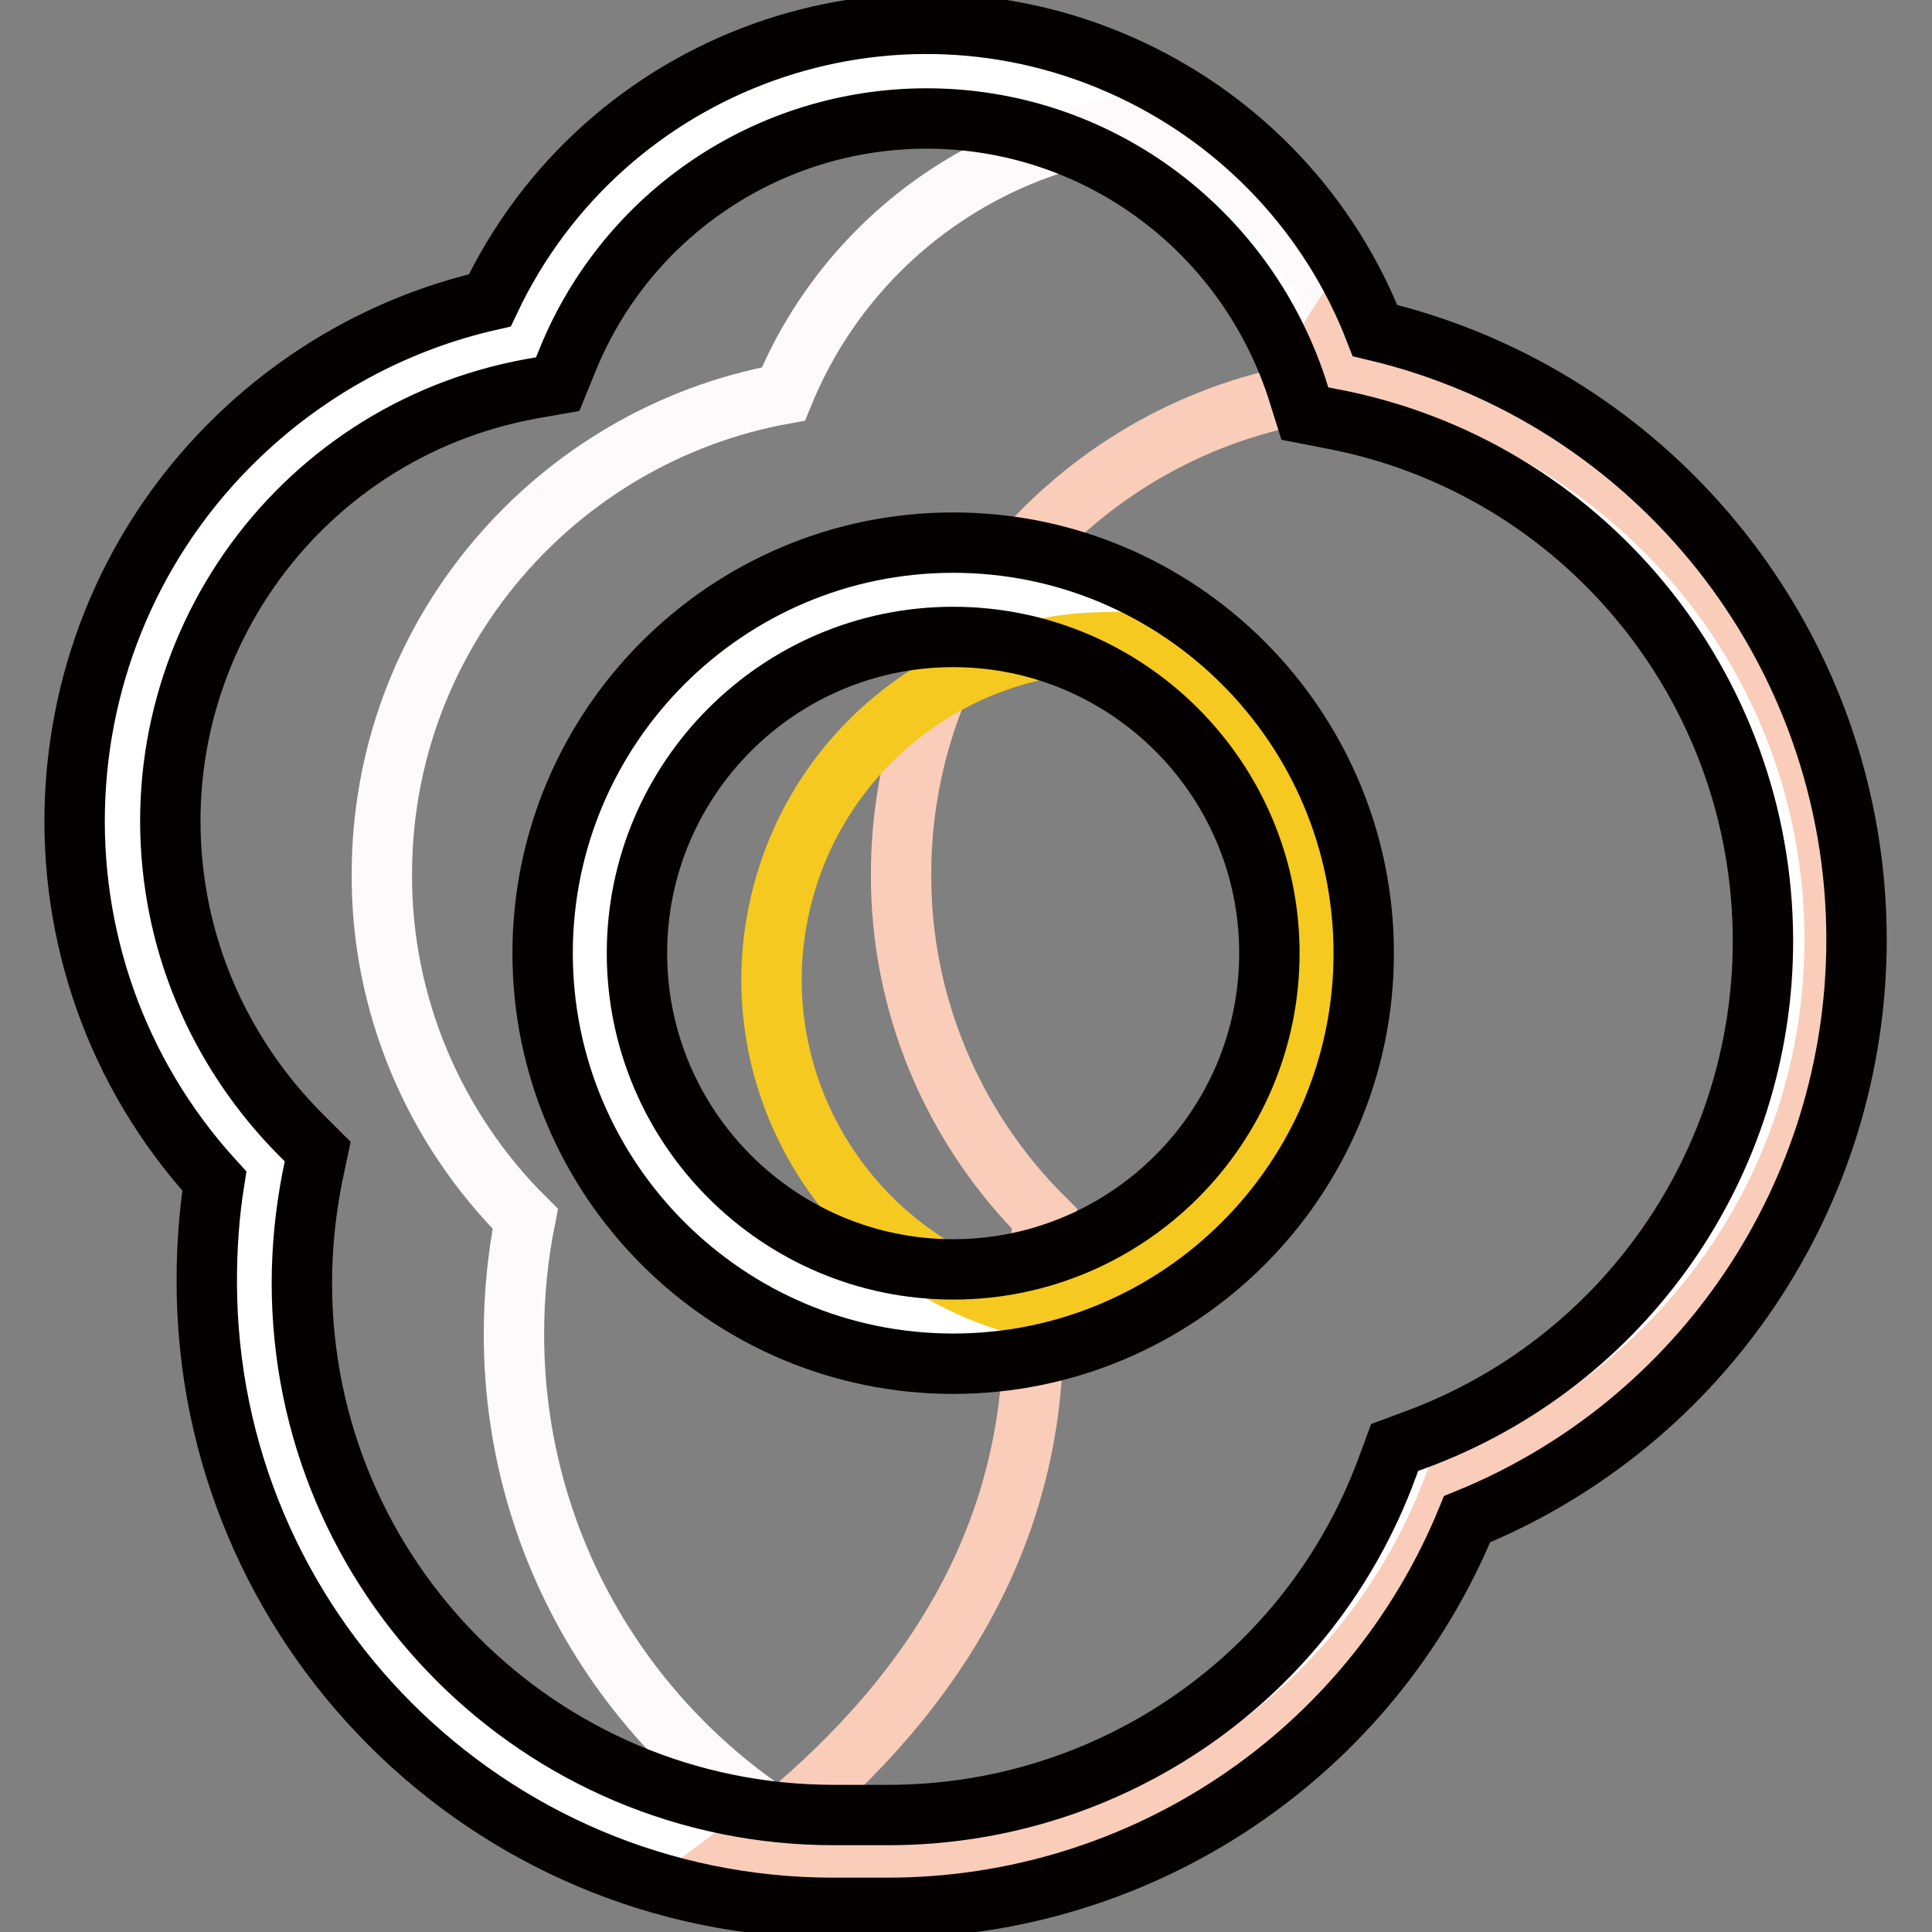
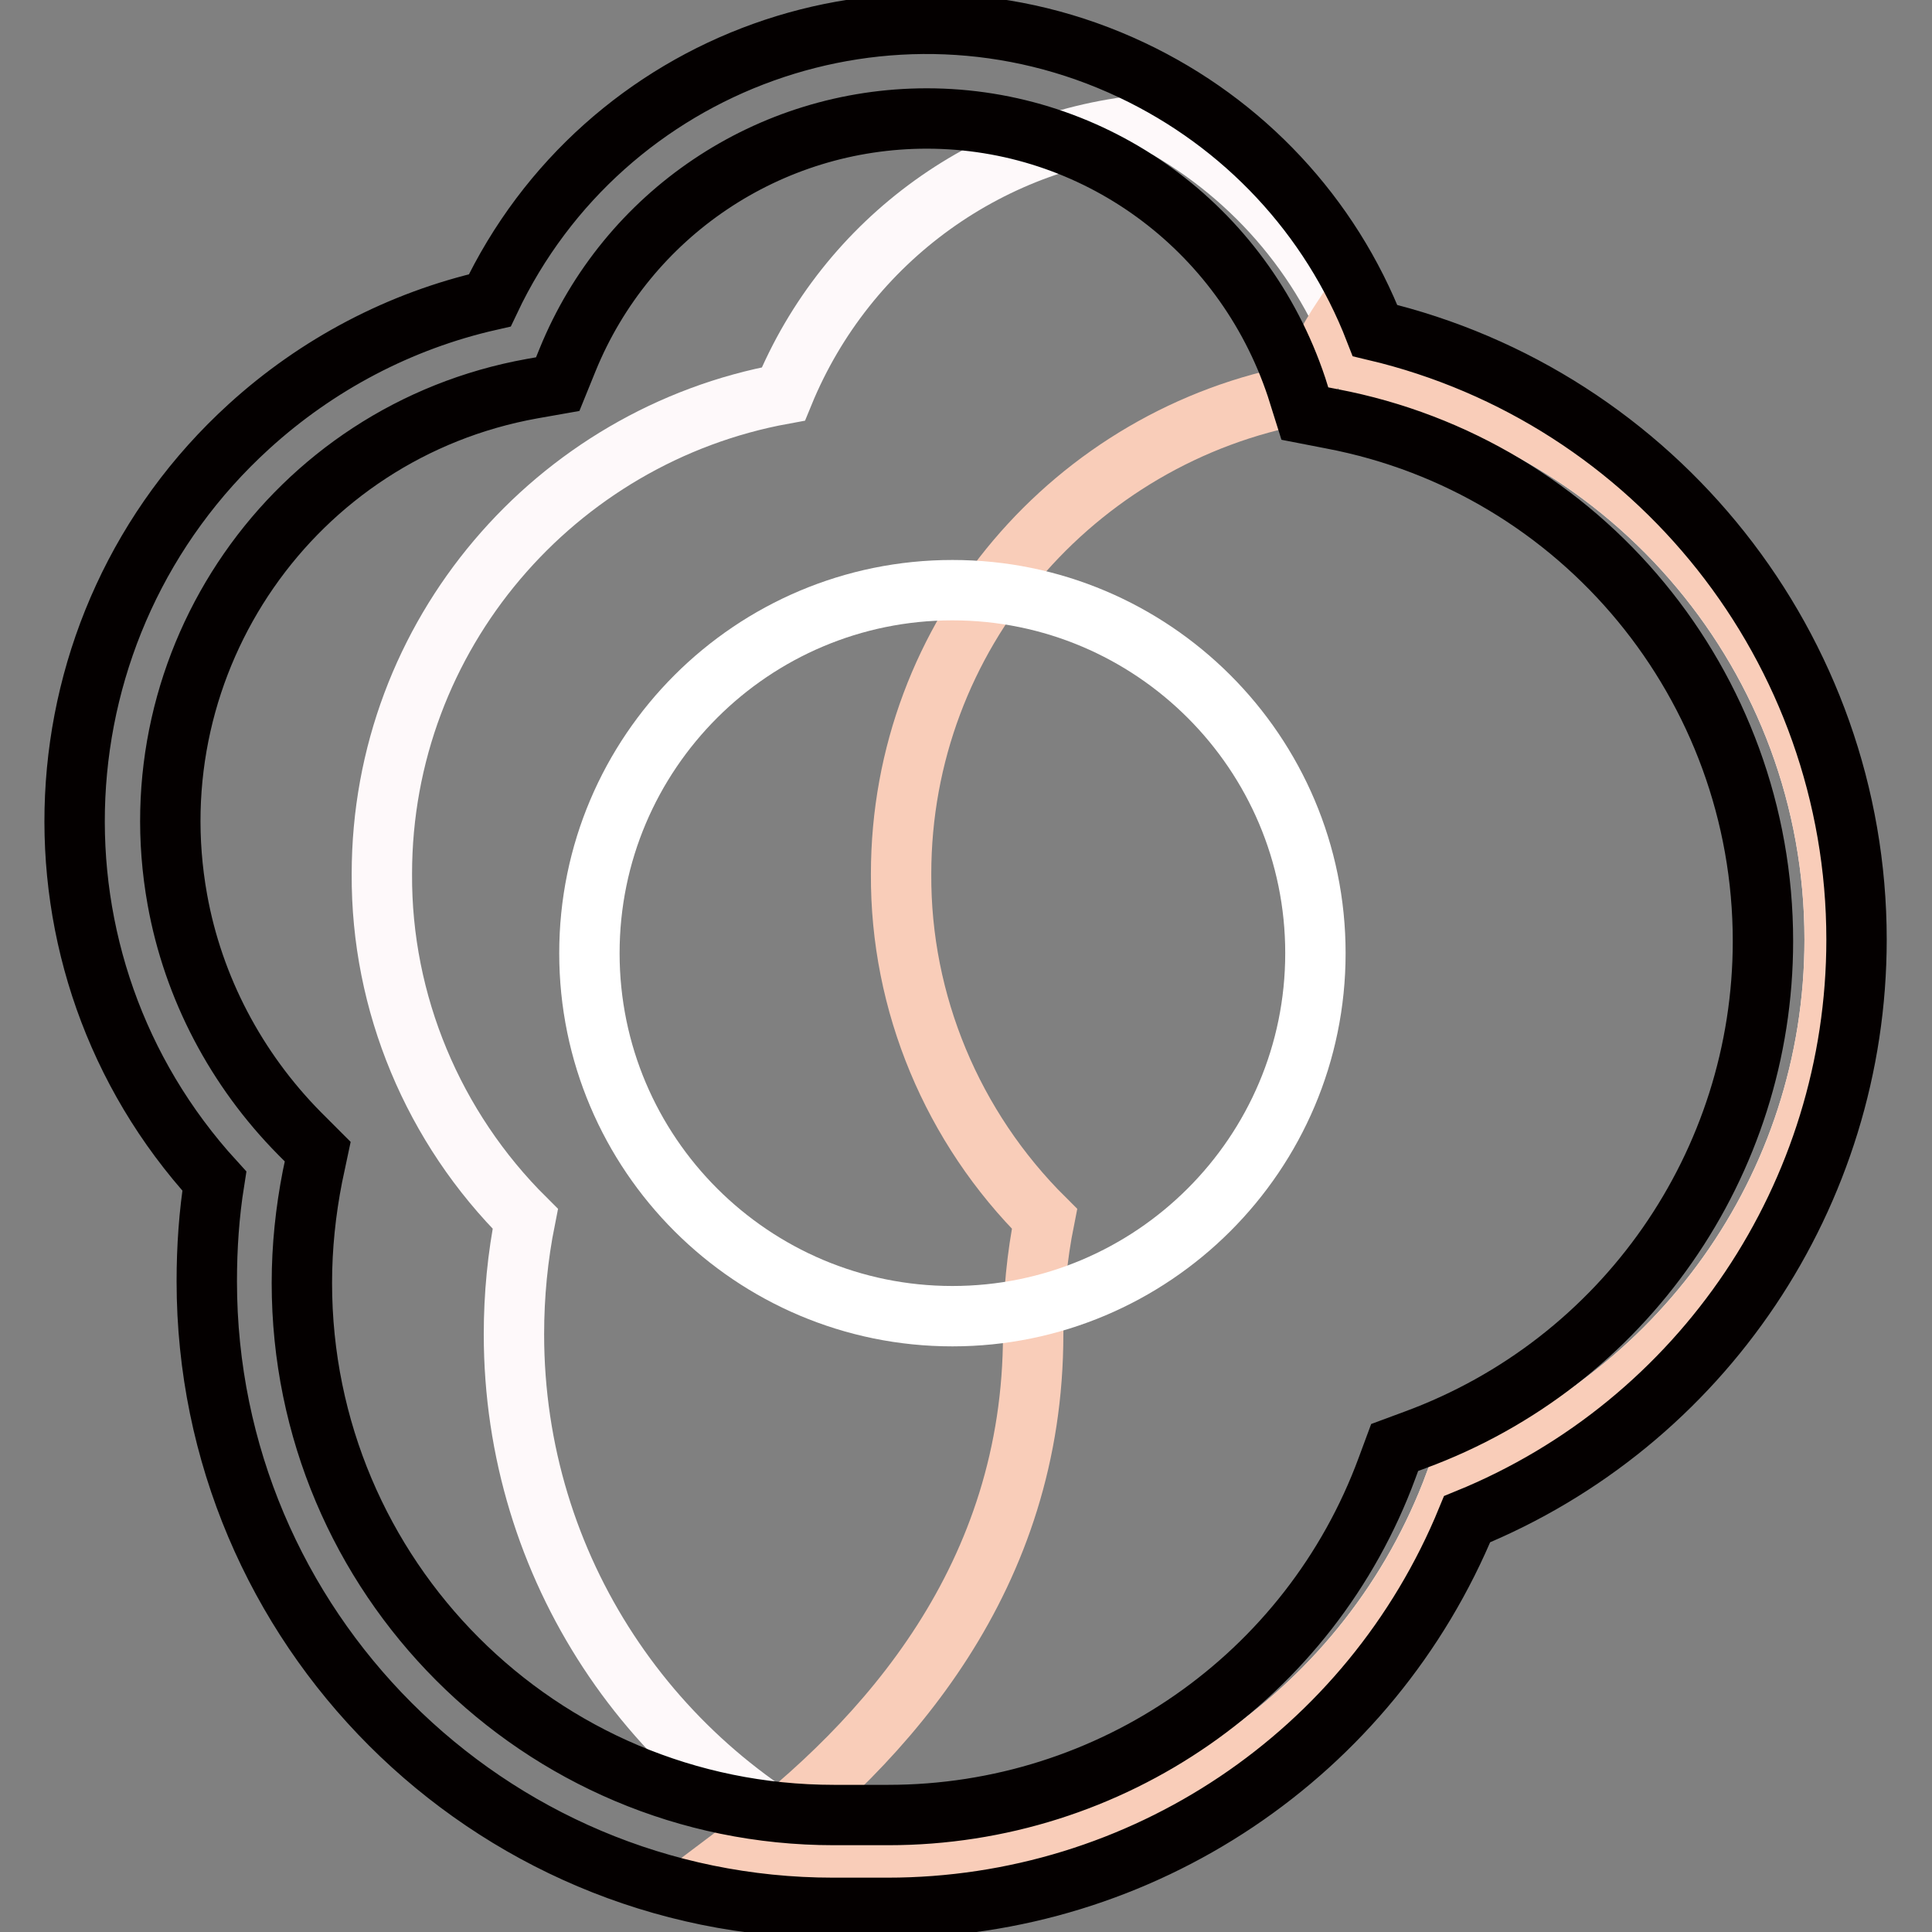
<svg xmlns="http://www.w3.org/2000/svg" version="1.1" x="0px" y="0px" viewBox="0 0 256 256" enable-background="new 0 0 256 256" xml:space="preserve">
  <rect x="0" y="0" width="256" height="256" fill="#808080" stroke="none" />
  <g>
-     <path stroke-width="8" fill-opacity="0" stroke="#ffffff" d="M177.6,49.2c35.4,6.8,62.2,38,62.2,75.3c0,33-20.9,61.1-50.2,72c-11.2,30.1-39.9,50.1-72.1,50.1h-7 c-42.4,0-76.8-34.4-76.8-76.7c0-5.2,0.5-10.3,1.5-15.3c-12.2-12.1-19-28.5-19-45.7c0-31.7,22.9-58.1,53.1-63.5 c12-29.5,45.7-43.6,75.2-31.6C160.2,20.1,172.3,33.1,177.6,49.2L177.6,49.2z" />
    <path stroke-width="8" fill-opacity="0" stroke="#fef9fa" d="M113,246.6c-26.5-12.1-44.9-38.8-44.9-69.8c0-5.2,0.5-10.3,1.5-15.3c-12.2-12.1-19.1-28.6-19-45.7 c0-31.7,23-58.1,53.2-63.6c8.4-20.5,27.7-34.4,49.8-35.8c12.9,7.1,22.6,18.7,27.2,32.7c35.5,6.8,62.3,38,62.3,75.4 c0,33-20.9,61.2-50.3,72c-11.2,30.2-40.1,50.2-72.2,50.1L113,246.6L113,246.6z" />
    <path stroke-width="8" fill-opacity="0" stroke="#f9cdb9" d="M98.4,245.1c19.3-14.5,38.5-36.3,38.5-68.3c0-5.2,0.5-10.3,1.5-15.3c-12.2-12.1-19.1-28.6-19-45.7 c0-31.7,23-58.1,53.2-63.6c1.5-3.6,3.3-7,5.4-10.2c1.1,2.3,2,4.6,2.8,7.1c35.5,6.8,62.3,38,62.3,75.4c0,33-20.9,61.2-50.3,72 c-11.2,30.2-40.1,50.2-72.2,50.1h-7C108.5,246.6,103.4,246.1,98.4,245.1z" />
    <path stroke-width="8" fill-opacity="0" stroke="#ffffff" d="M78.1,126.3c0,26.6,21.6,48.1,48.1,48.1s48.1-21.5,48.1-48.1c0-26.6-21.6-48.1-48.1-48.1 S78.1,99.7,78.1,126.3z" />
-     <path stroke-width="8" fill-opacity="0" stroke="#f5c920" d="M151.5,85.3c22.7,13.9,29.8,43.5,15.8,66.2c-6.8,11.1-17.8,19-30.5,21.8c-24-5.6-39-29.6-33.4-53.6 c4.7-20.3,22.8-34.6,43.5-34.6C148.4,85,150,85.1,151.5,85.3z" />
    <path stroke-width="8" fill-opacity="0" stroke="#040000" d="M117.6,252.8h-7.2c-45.8,0-83-37.2-83-83c0,0,0,0,0,0c0-4.5,0.3-8.9,1-13.3c-26.4-28.9-24.3-73.7,4.6-100 c9-8.2,20-14,31.9-16.7C80,7.9,118.1-5.8,150,9.3c14.8,7,26.3,19.3,32.2,34.5C219.4,52.6,246,86,246,124.5 c0,33.7-20.4,64.1-51.6,76.8C181.6,232.5,151.3,252.8,117.6,252.8z M122.8,15.7c-20.9,0-39.7,12.6-47.6,32l-1.3,3.2l-3.4,0.6 c-31.7,5.7-52.7,36-47,67.7c2.1,11.7,7.8,22.5,16.2,31l2.4,2.4l-0.7,3.3c-0.9,4.6-1.4,9.3-1.4,14.1c0,38.9,31.5,70.5,70.5,70.5 c0,0,0,0,0,0h7.2c29.5,0,55.9-18.3,66.1-46l1-2.7l2.7-1c27.7-10.2,46.1-36.6,46.1-66.1c0-33.8-24-62.9-57.1-69.2l-3.6-0.7l-1.1-3.5 C164.7,30,145,15.7,122.8,15.7L122.8,15.7z" />
-     <path stroke-width="8" fill-opacity="0" stroke="#040000" d="M126.3,180.7c-30,0-54.4-24.4-54.4-54.4c0-30,24.4-54.4,54.4-54.4s54.4,24.4,54.4,54.4 C180.7,156.3,156.3,180.7,126.3,180.7z M126.3,84.4c-23.1,0-41.9,18.8-41.9,41.9c0,23.1,18.8,41.9,41.9,41.9 c23.1,0,41.9-18.8,41.9-41.9C168.2,103.2,149.4,84.4,126.3,84.4L126.3,84.4z" />
  </g>
</svg>